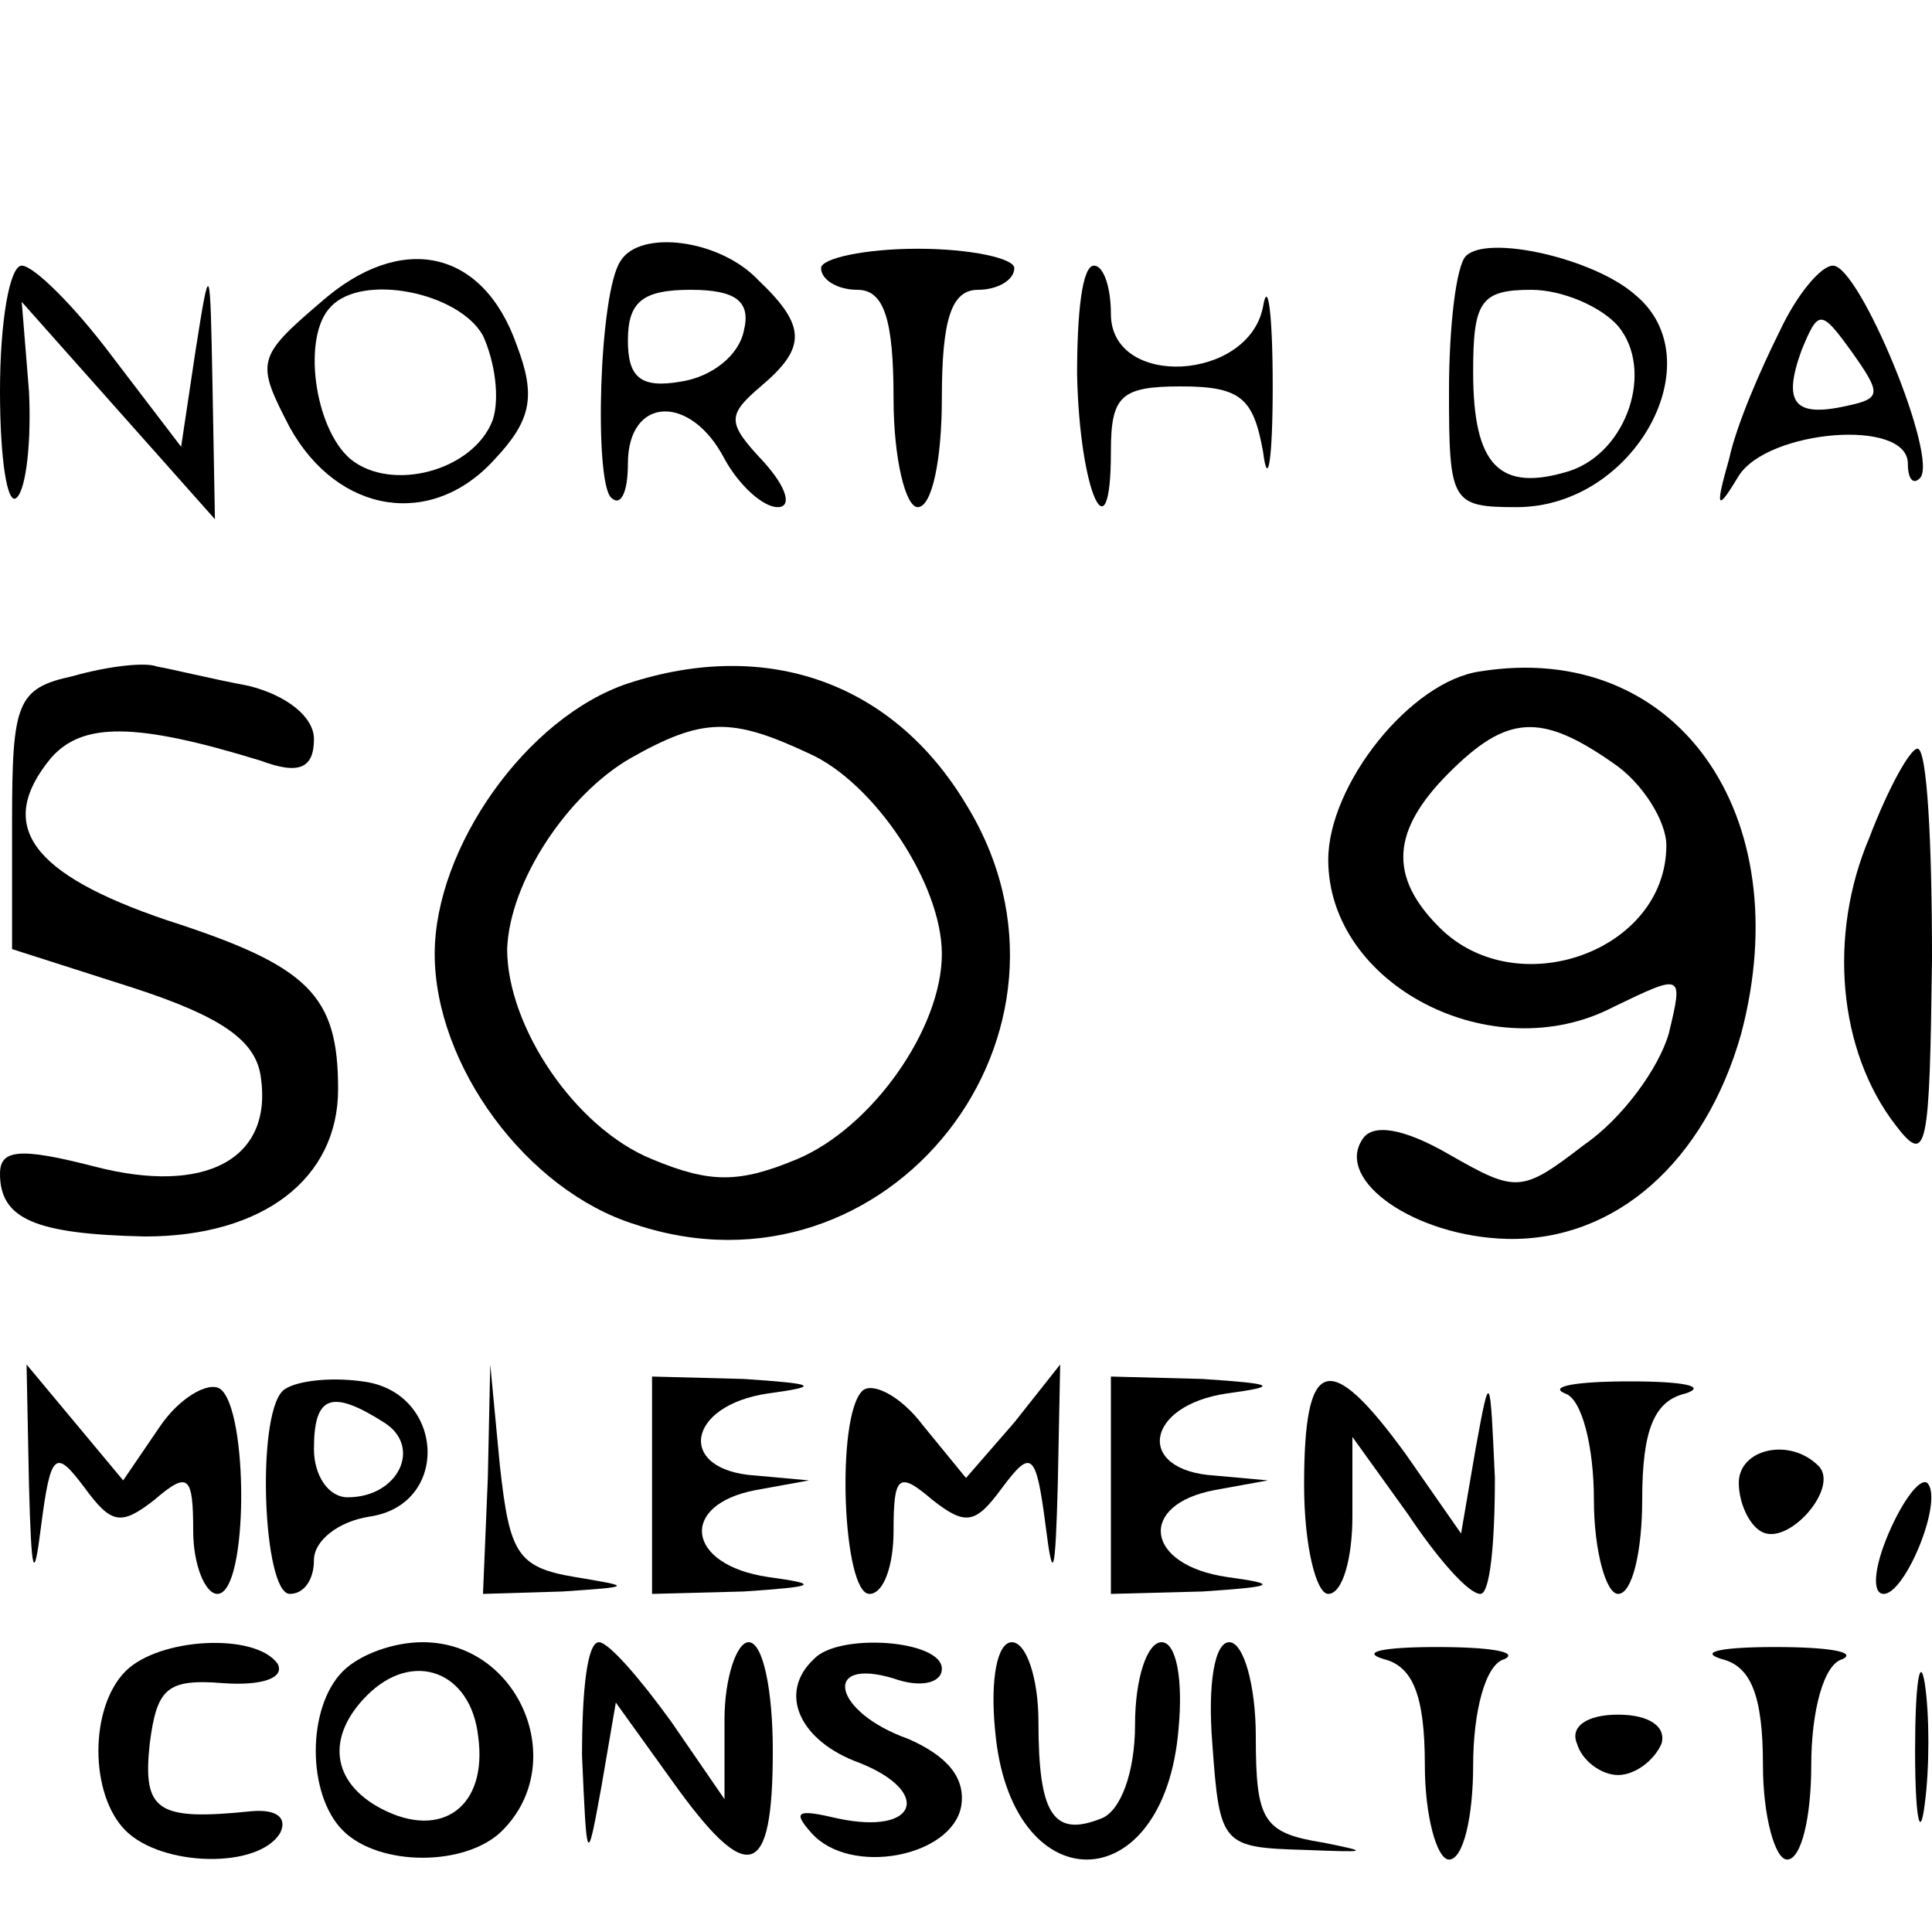
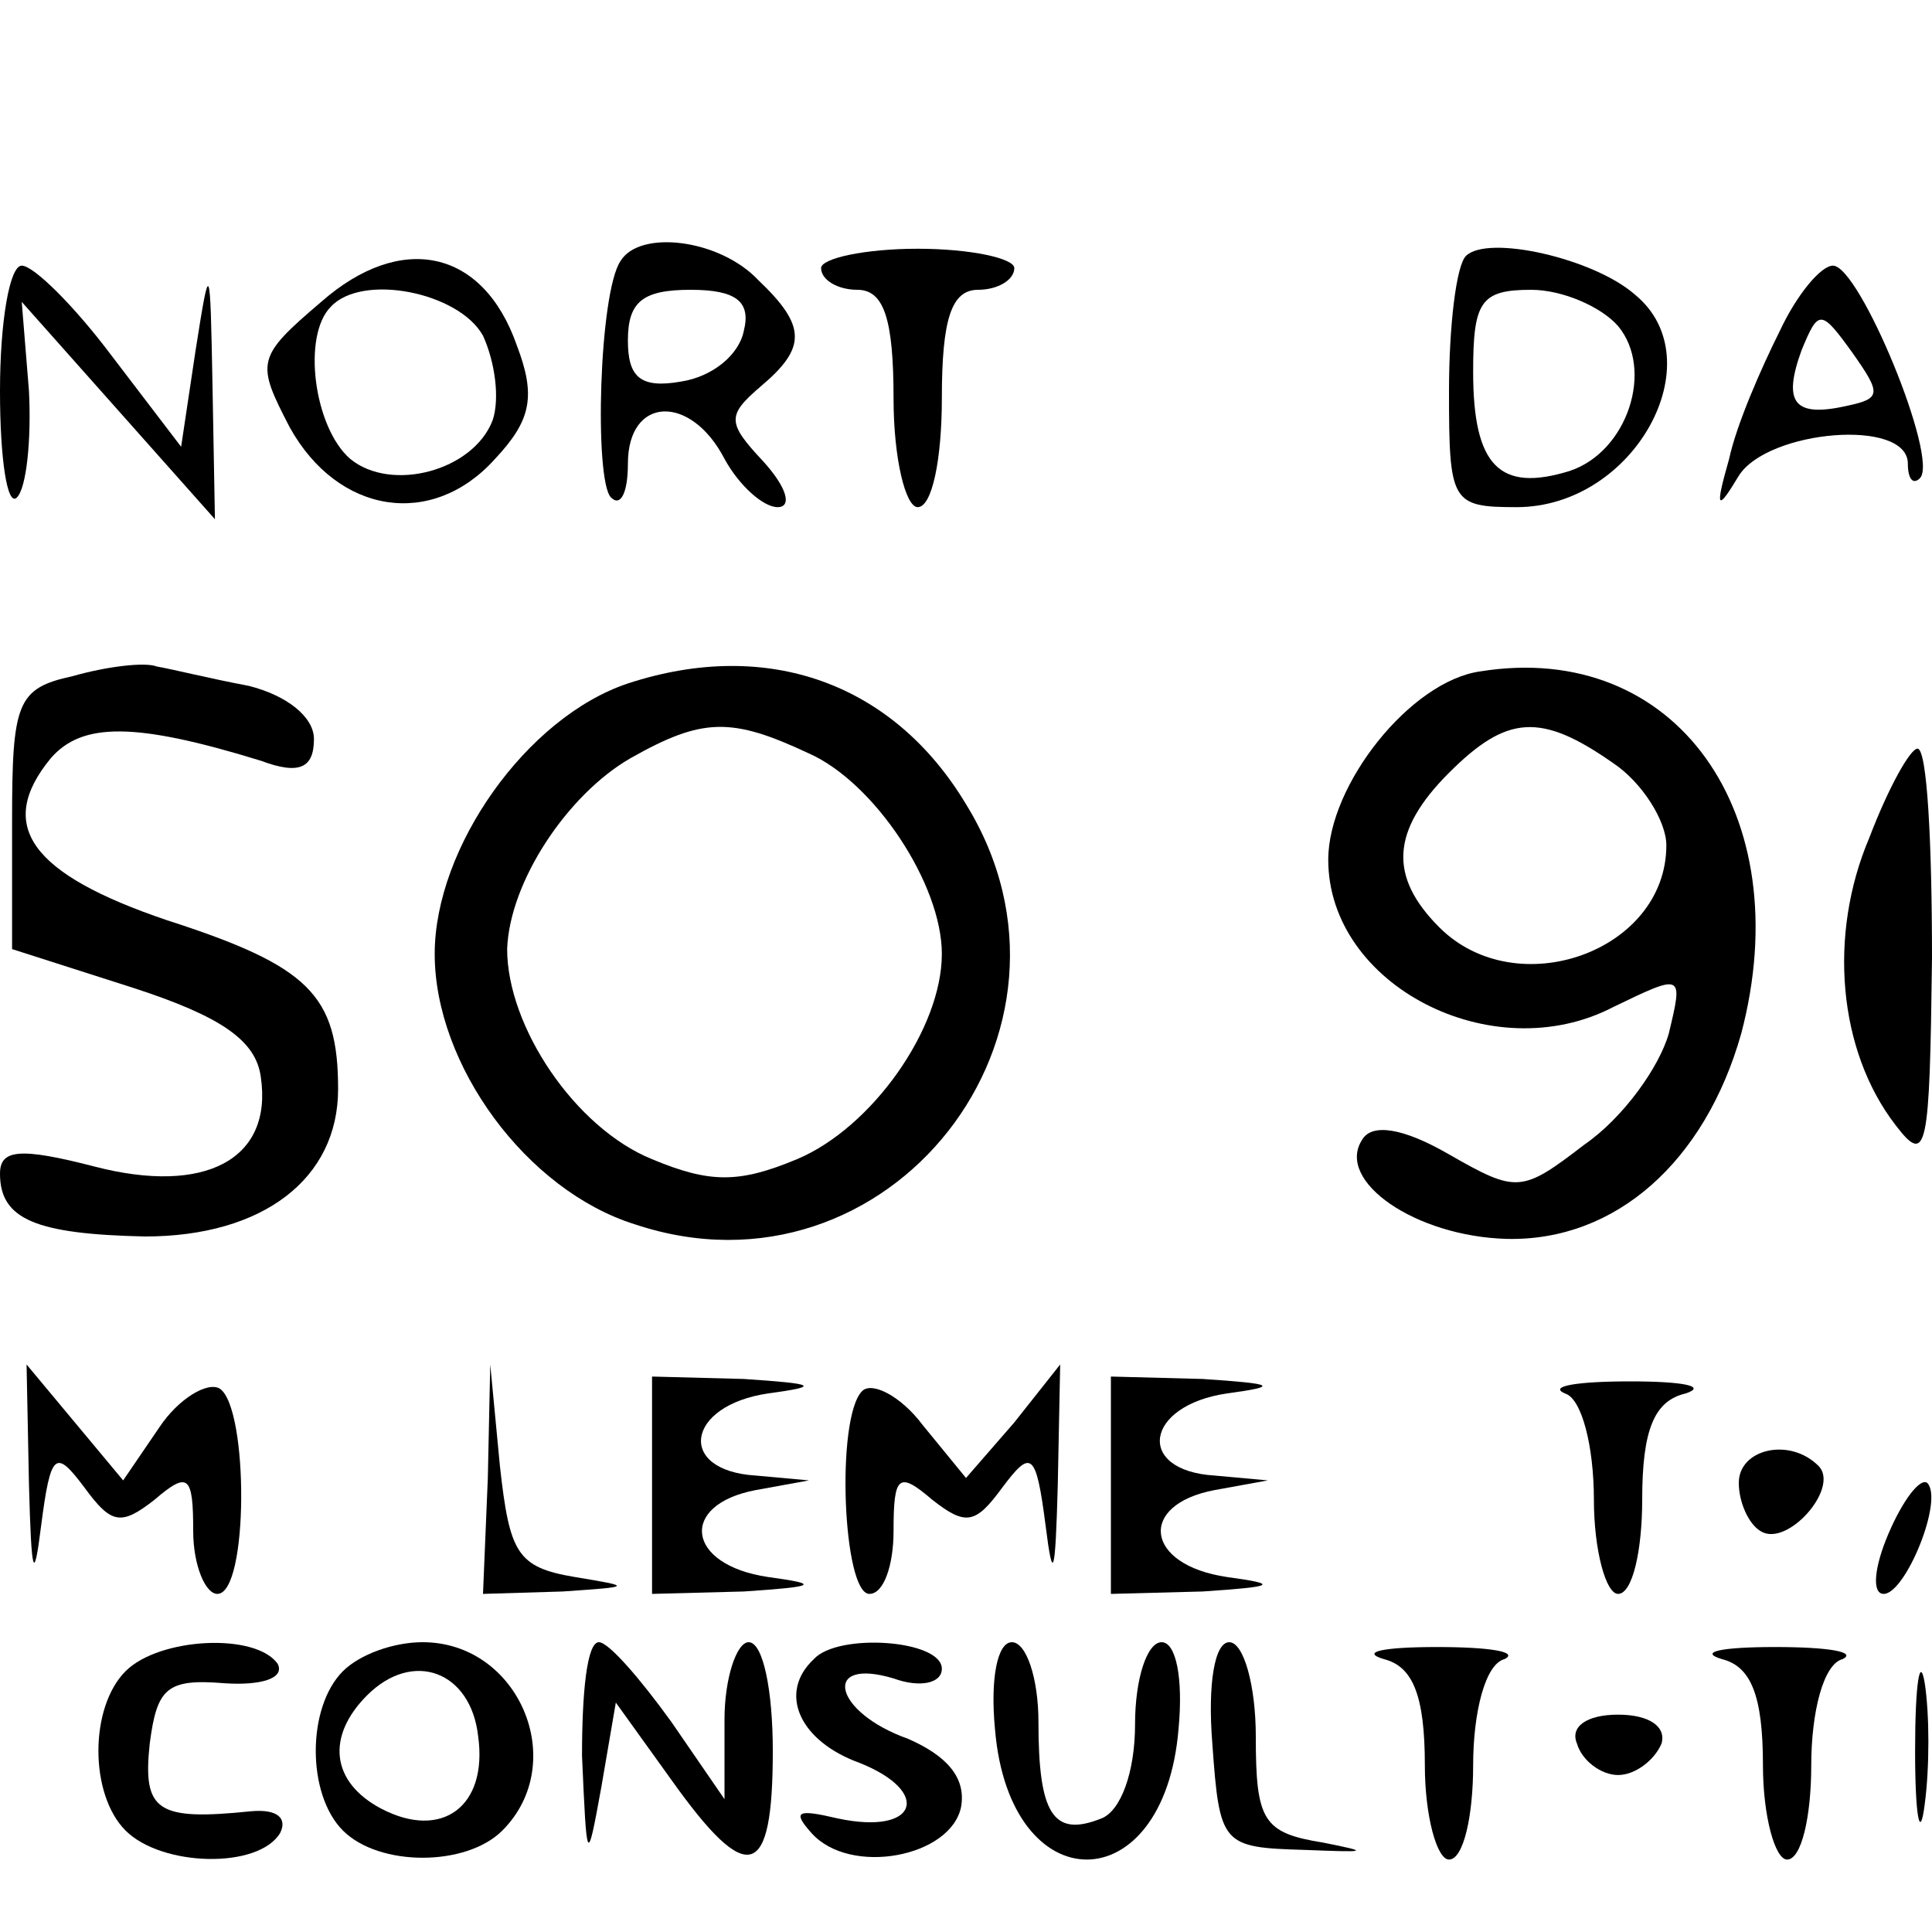
<svg xmlns="http://www.w3.org/2000/svg" version="1.0" width="80pt" height="80pt" viewBox="0 0 80 80" preserveAspectRatio="xMidYMid meet">
  <g transform="translate(0,80) scale(0.1,-0.1)" fill="#000000" stroke="none">
    <path d="M133 675 c-27 -23 -27 -25 -13 -52 20 -36 59 -42 85 -13 15 16 17 26 9 47 -14 40 -48 47 -81 18z m67 -14 c5 -11 7 -26 4 -35 -8 -21 -42 -30 -59 -16 -15 13 -20 51 -8 63 13 14 53 6 63 -12z" />
    <path d="M257 692 c-9 -13 -11 -91 -4 -98 4 -4 7 2 7 14 0 28 26 29 40 2 6 -11 16 -20 22 -20 6 0 4 8 -6 19 -15 16 -15 19 -1 31 19 16 19 25 -1 44 -16 17 -49 21 -57 8z m51 -29 c-2 -10 -13 -19 -26 -21 -17 -3 -22 2 -22 17 0 16 6 21 26 21 19 0 25 -5 22 -17z" />
    <path d="M340 689 c0 -5 7 -9 15 -9 11 0 15 -12 15 -45 0 -25 5 -45 10 -45 6 0 10 20 10 45 0 33 4 45 15 45 8 0 15 4 15 9 0 4 -18 8 -40 8 -22 0 -40 -4 -40 -8z" />
    <path d="M607 694 c-4 -4 -7 -29 -7 -56 0 -46 1 -48 28 -48 49 0 82 61 49 88 -17 15 -61 25 -70 16z m63 -29 c15 -18 4 -52 -20 -60 -29 -9 -40 2 -40 41 0 29 3 34 24 34 13 0 29 -7 36 -15z" />
    <path d="M0 638 c0 -28 3 -48 7 -44 4 4 6 24 5 44 l-3 37 40 -45 40 -45 -1 55 c-1 52 -1 53 -7 15 l-6 -40 -29 38 c-15 20 -32 37 -37 37 -5 0 -9 -23 -9 -52z" />
-     <path d="M446 645 c1 -49 14 -77 14 -32 0 23 4 27 29 27 25 0 30 -5 34 -27 2 -16 4 -3 4 27 0 30 -2 45 -4 33 -6 -31 -63 -34 -63 -3 0 11 -3 20 -7 20 -5 0 -7 -20 -7 -45z" />
    <path d="M737 663 c-8 -16 -18 -39 -21 -53 -6 -21 -5 -22 4 -7 12 19 70 24 70 5 0 -6 2 -9 5 -6 8 8 -25 88 -36 88 -5 0 -15 -12 -22 -27z m28 -31 c-22 -5 -27 1 -19 23 7 17 8 17 21 -1 12 -17 12 -19 -2 -22z" />
    <path d="M30 520 c-23 -5 -25 -11 -25 -60 l0 -53 50 -16 c37 -12 51 -22 53 -37 5 -34 -23 -49 -69 -37 -31 8 -39 7 -39 -3 0 -19 15 -25 60 -26 49 0 80 24 80 61 0 39 -12 51 -71 70 -56 19 -71 39 -48 67 13 15 35 15 87 -1 16 -6 22 -3 22 9 0 9 -11 18 -27 22 -16 3 -32 7 -38 8 -5 2 -21 0 -35 -4z" />
    <path d="M260 517 c-42 -14 -80 -68 -80 -112 0 -46 38 -98 83 -112 105 -35 195 80 137 174 -30 50 -82 69 -140 50z m75 -29 c27 -12 55 -54 55 -83 0 -31 -29 -72 -60 -85 -24 -10 -36 -10 -60 0 -32 13 -60 55 -60 87 1 28 25 64 51 79 30 17 42 17 74 2z" />
    <path d="M613 522 c-29 -4 -63 -47 -63 -78 0 -52 68 -87 118 -61 29 14 29 14 23 -11 -4 -14 -19 -35 -35 -46 -26 -20 -28 -20 -56 -4 -19 11 -32 13 -36 6 -11 -17 22 -40 60 -41 45 -1 82 32 97 85 24 91 -27 163 -108 150z m55 -38 c12 -8 22 -24 22 -34 0 -44 -62 -66 -94 -34 -21 21 -20 40 4 64 24 24 38 25 68 4z" />
    <path d="M774 453 c-17 -40 -13 -88 11 -119 13 -17 14 -10 15 69 0 48 -2 87 -6 87 -3 0 -12 -16 -20 -37z" />
    <path d="M12 185 c1 -37 2 -41 5 -17 4 31 6 32 18 16 11 -15 15 -16 29 -5 14 12 16 10 16 -13 0 -14 5 -26 10 -26 13 0 13 77 1 85 -5 3 -17 -4 -25 -16 l-15 -22 -20 24 -20 24 1 -50z" />
-     <path d="M117 224 c-11 -11 -8 -84 3 -84 6 0 10 6 10 14 0 8 10 16 23 18 34 5 31 52 -3 56 -14 2 -29 0 -33 -4z m42 -13 c16 -10 6 -31 -15 -31 -8 0 -14 9 -14 20 0 22 7 25 29 11z" />
    <path d="M202 188 l-2 -48 33 1 c29 2 29 2 5 6 -24 4 -27 10 -31 46 l-4 42 -1 -47z" />
    <path d="M270 185 l0 -45 38 1 c30 2 32 3 10 6 -34 5 -37 30 -5 36 l22 4 -22 2 c-33 2 -29 29 5 34 22 3 20 4 -10 6 l-38 1 0 -45z" />
    <path d="M357 224 c-11 -11 -8 -84 3 -84 6 0 10 12 10 26 0 23 2 25 16 13 14 -11 18 -10 29 5 12 16 14 15 18 -16 3 -24 4 -20 5 17 l1 50 -19 -24 -20 -23 -18 22 c-9 12 -21 18 -25 14z" />
    <path d="M460 185 l0 -45 38 1 c30 2 32 3 10 6 -34 5 -37 30 -5 36 l22 4 -22 2 c-33 2 -29 29 5 34 22 3 20 4 -10 6 l-38 1 0 -45z" />
-     <path d="M540 185 c0 -25 5 -45 10 -45 6 0 10 15 10 32 l0 33 23 -32 c12 -18 25 -33 30 -33 4 0 6 21 6 48 -2 44 -2 45 -8 12 l-6 -35 -23 33 c-32 44 -42 40 -42 -13z" />
    <path d="M648 223 c7 -2 12 -22 12 -44 0 -21 5 -39 10 -39 6 0 10 18 10 39 0 29 5 41 18 44 9 3 -1 5 -23 5 -22 0 -34 -2 -27 -5z" />
    <path d="M720 186 c0 -8 4 -17 9 -20 11 -7 33 18 24 27 -12 12 -33 7 -33 -7z" />
    <path d="M782 165 c-6 -14 -7 -25 -2 -25 9 0 25 39 18 46 -3 2 -10 -7 -16 -21z" />
    <path d="M52 108 c-15 -15 -15 -51 0 -66 15 -15 55 -16 64 -1 3 6 -1 10 -12 9 -39 -4 -45 0 -42 28 3 23 7 27 31 25 15 -1 25 2 22 8 -9 13 -49 11 -63 -3z" />
    <path d="M142 108 c-15 -15 -15 -51 0 -66 15 -15 51 -15 66 0 28 28 7 78 -33 78 -12 0 -26 -5 -33 -12z m56 -27 c4 -29 -15 -43 -40 -30 -21 11 -23 30 -6 47 19 19 43 10 46 -17z" />
    <path d="M241 73 c2 -45 2 -46 8 -13 l6 35 23 -32 c32 -45 42 -41 42 12 0 25 -4 45 -10 45 -5 0 -10 -15 -10 -32 l0 -33 -22 32 c-13 18 -26 33 -30 33 -5 0 -7 -21 -7 -47z" />
    <path d="M337 113 c-15 -14 -6 -34 19 -43 30 -12 24 -30 -9 -23 -17 4 -19 3 -11 -6 16 -18 58 -10 62 11 2 12 -6 21 -22 28 -31 11 -36 34 -6 25 11 -4 20 -2 20 4 0 12 -43 15 -53 4z" />
    <path d="M412 84 c6 -72 70 -72 76 0 2 21 -1 36 -7 36 -6 0 -11 -15 -11 -34 0 -20 -6 -36 -14 -39 -20 -8 -26 2 -26 40 0 18 -5 33 -11 33 -6 0 -9 -15 -7 -36z" />
    <path d="M502 78 c3 -42 4 -43 38 -44 26 -1 28 -1 8 3 -25 4 -28 9 -28 44 0 21 -5 39 -11 39 -6 0 -9 -17 -7 -42z" />
    <path d="M573 113 c12 -3 17 -15 17 -44 0 -21 5 -39 10 -39 6 0 10 18 10 39 0 22 5 42 13 44 6 3 -6 5 -28 5 -22 0 -32 -2 -22 -5z" />
    <path d="M713 113 c12 -3 17 -15 17 -44 0 -21 5 -39 10 -39 6 0 10 18 10 39 0 22 5 42 13 44 6 3 -6 5 -28 5 -22 0 -32 -2 -22 -5z" />
    <path d="M793 75 c0 -27 2 -38 4 -22 2 15 2 37 0 50 -2 12 -4 0 -4 -28z" />
    <path d="M653 78 c2 -7 10 -13 17 -13 7 0 15 6 18 13 2 7 -5 12 -18 12 -13 0 -20 -5 -17 -12z" />
  </g>
</svg>